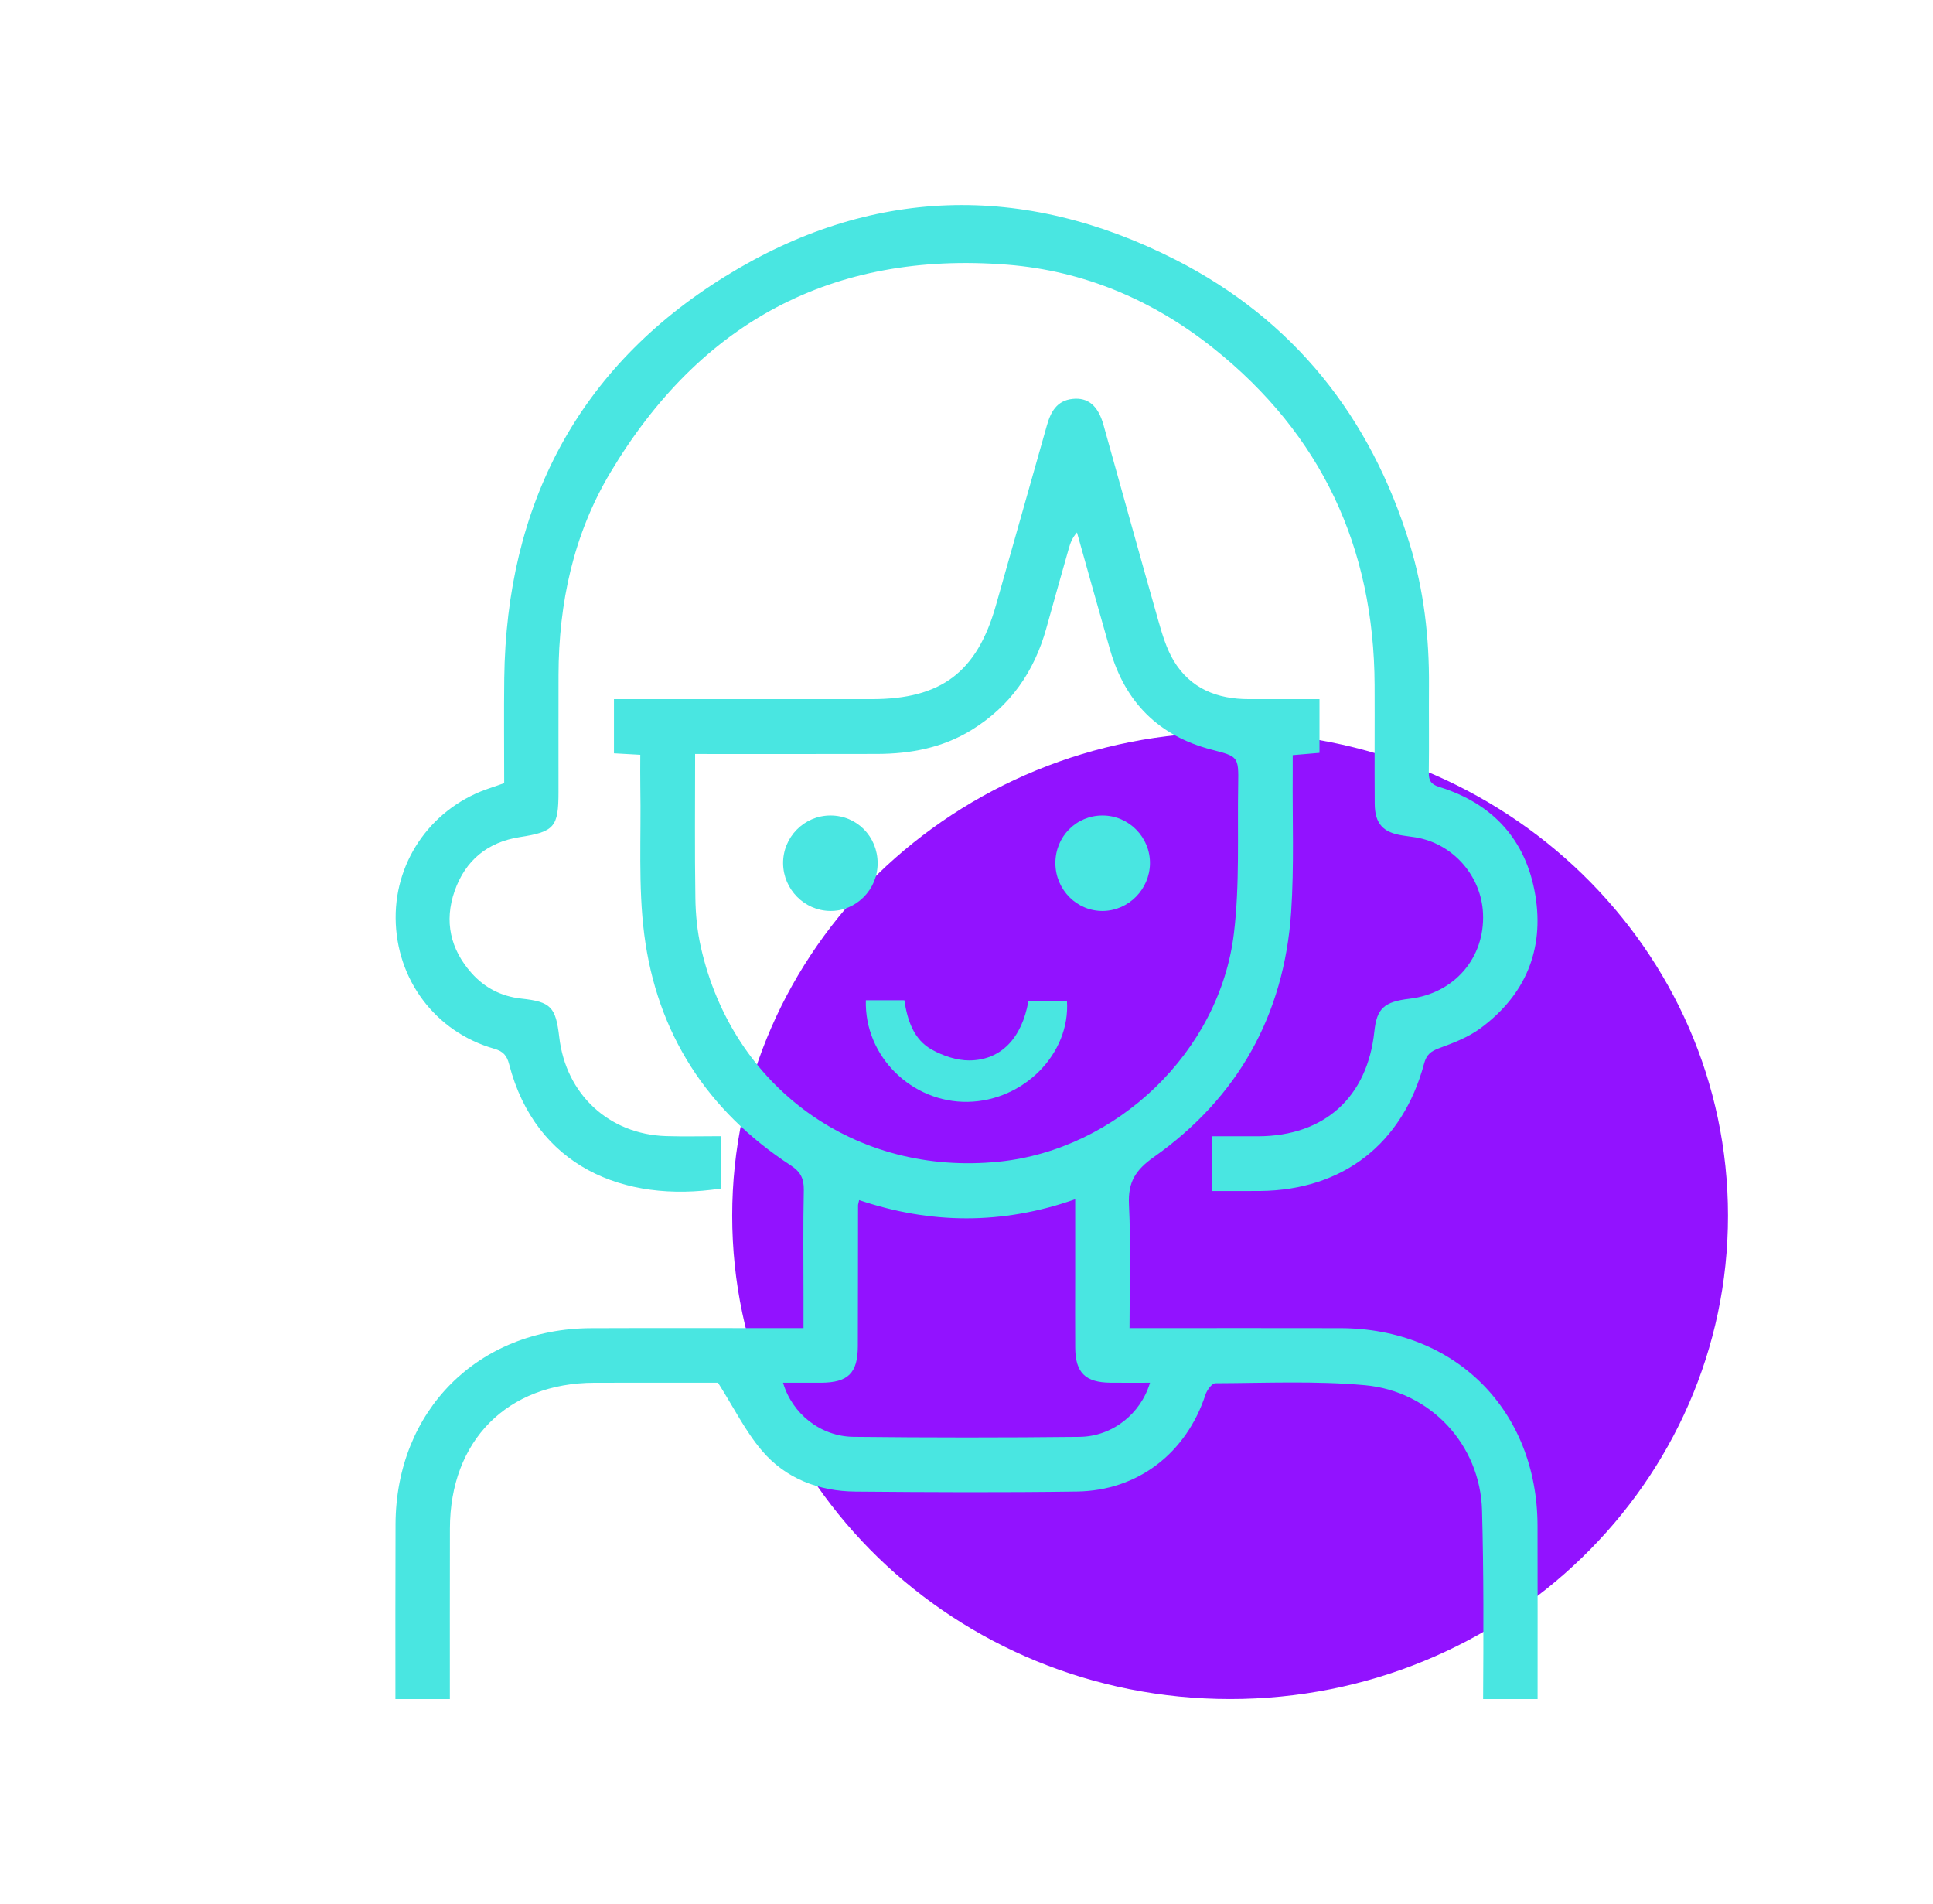
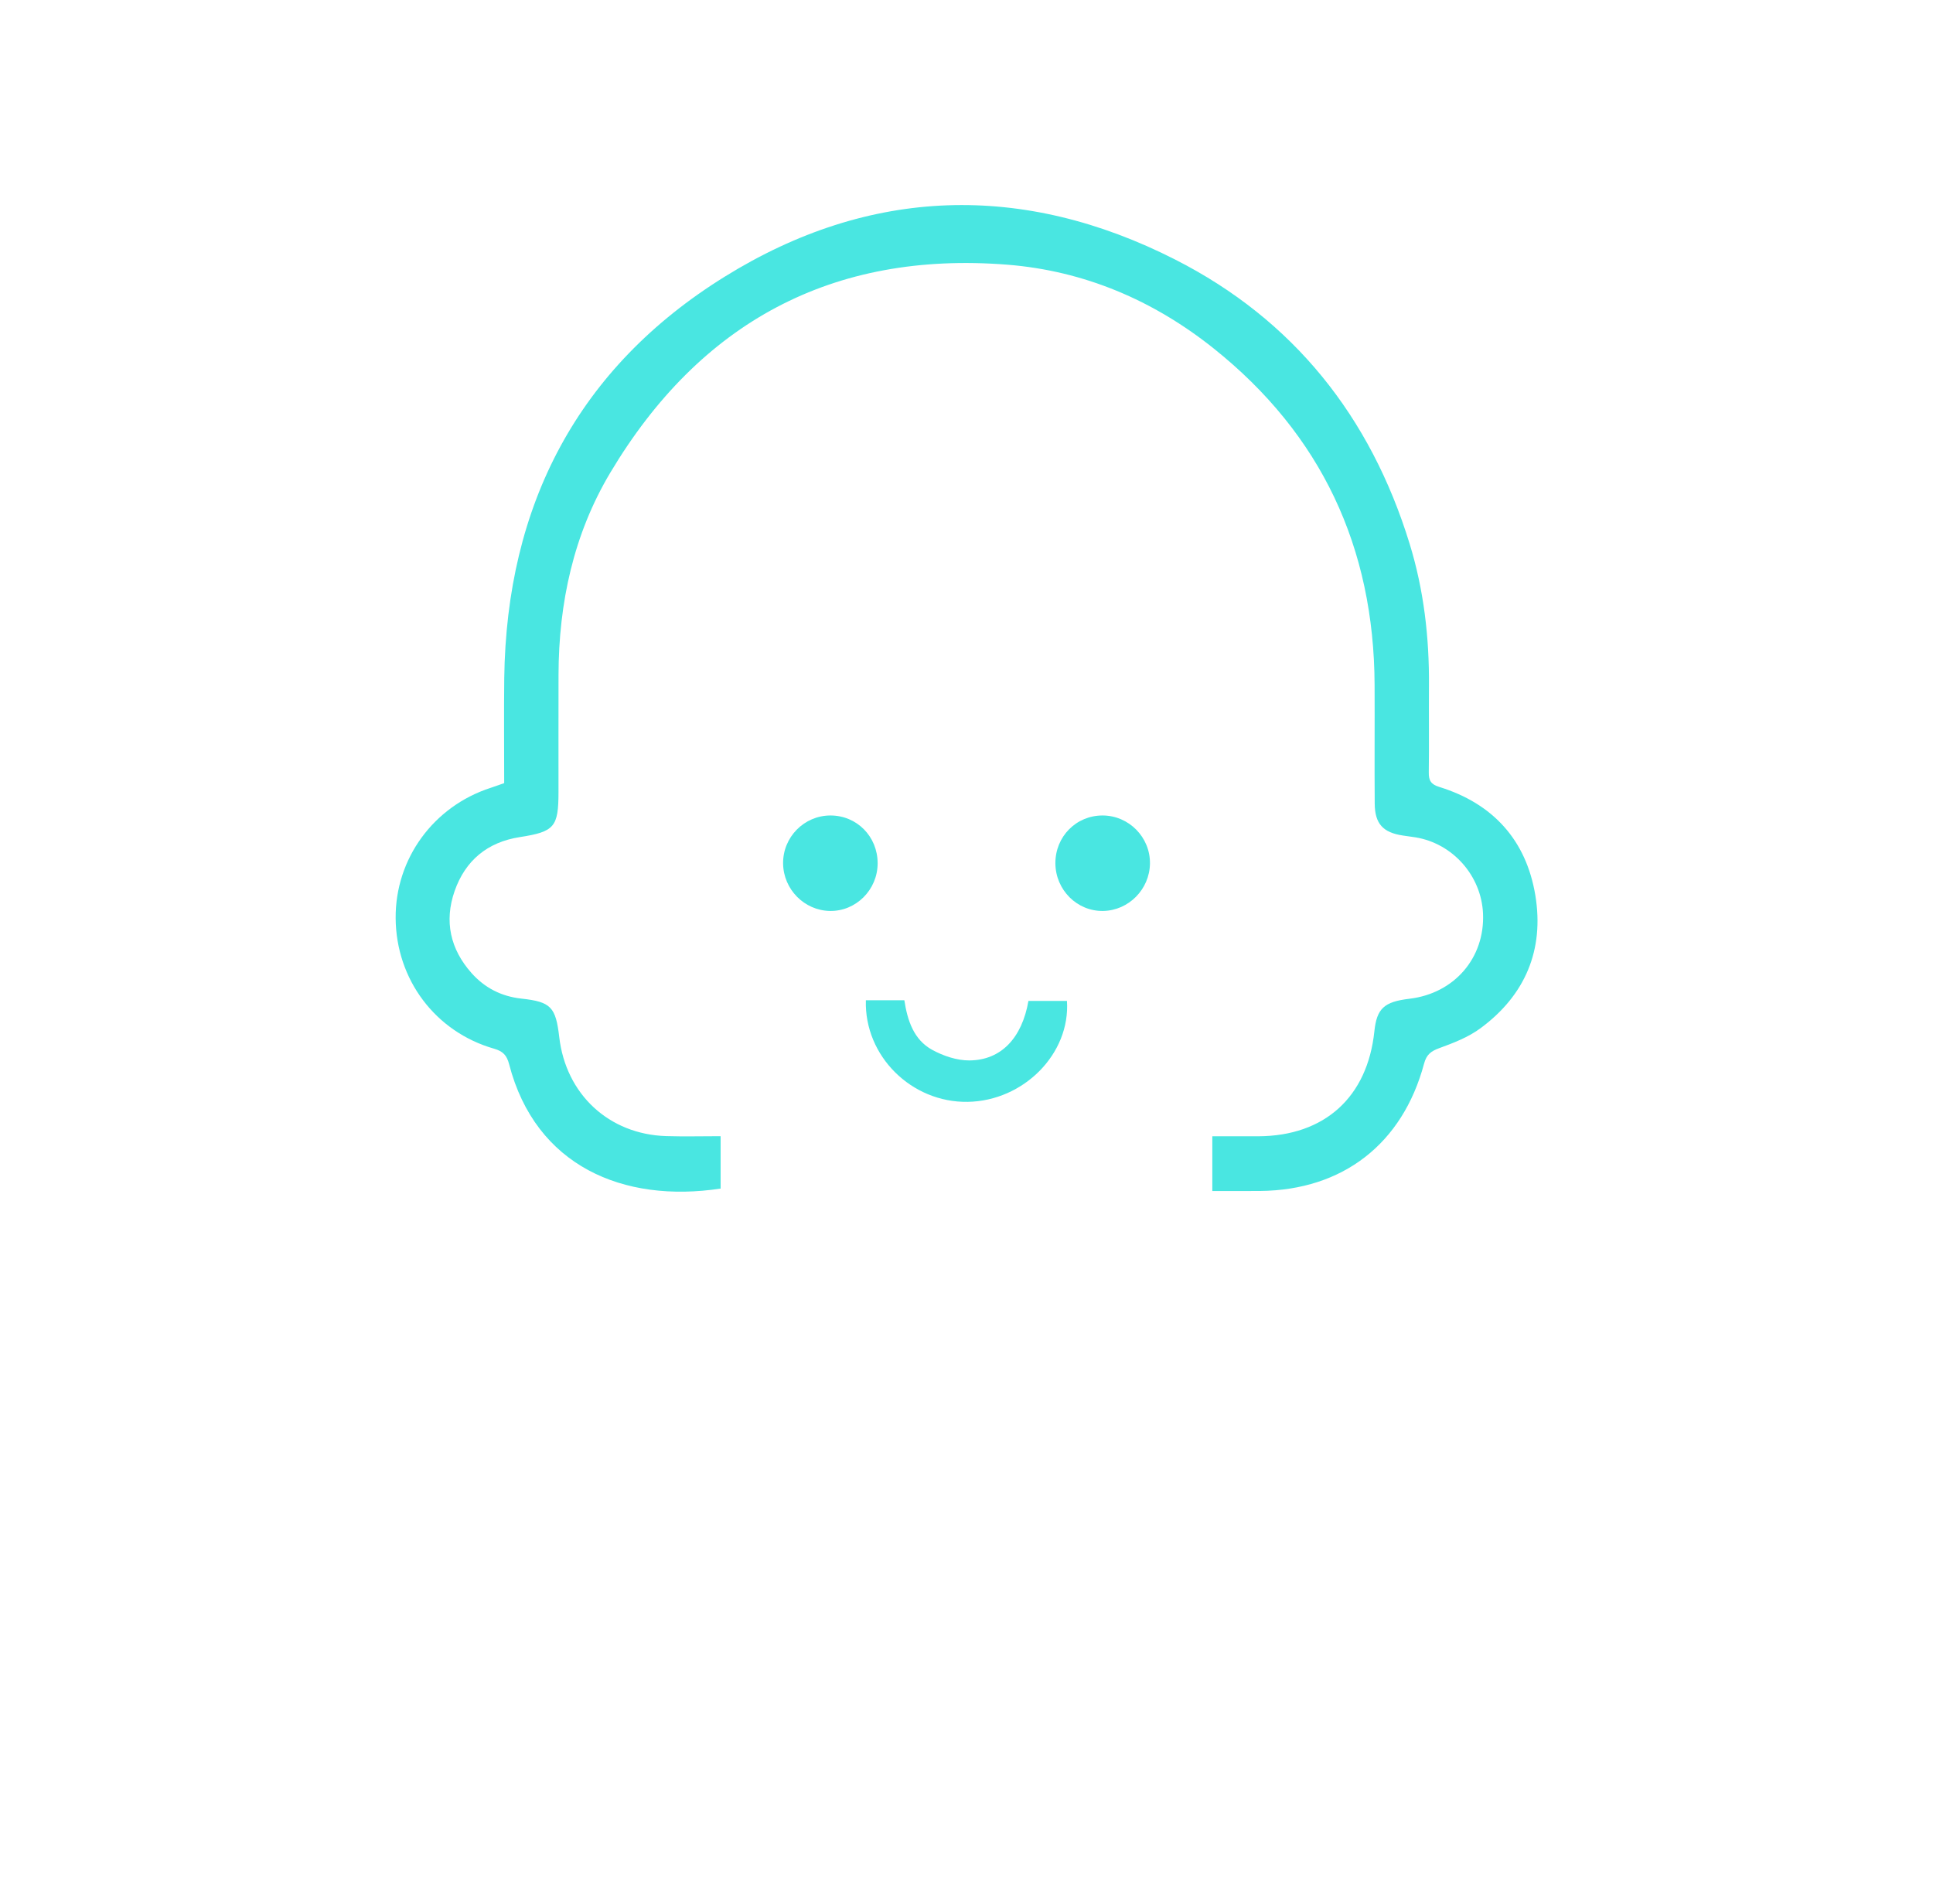
<svg xmlns="http://www.w3.org/2000/svg" width="66" height="65" viewBox="0 0 66 65" fill="none">
-   <path d="M59 41.5C59 50.613 51.389 58 42 58C32.611 58 25 50.613 25 41.5C25 32.387 32.611 25 42 25C51.389 25 59 32.387 59 41.5Z" fill="#9212FF" />
  <g clip-path="url(#clip0_2301_2257)">
    <path d="M41.393 40.657C41.393 40.014 41.393 39.438 41.393 38.789C41.929 38.789 42.448 38.791 42.967 38.789C45.227 38.778 46.689 37.454 46.926 35.208C47.008 34.427 47.256 34.197 48.127 34.094C49.656 33.912 50.702 32.7 50.636 31.185C50.579 29.893 49.602 28.791 48.328 28.584C48.185 28.561 48.041 28.543 47.898 28.522C47.222 28.421 46.943 28.121 46.938 27.433C46.928 26.085 46.94 24.736 46.934 23.387C46.916 18.682 45.111 14.826 41.441 11.896C39.38 10.251 37.014 9.242 34.384 9.035C28.417 8.566 23.898 11.008 20.838 16.135C19.582 18.239 19.076 20.587 19.07 23.039C19.067 24.37 19.069 25.7 19.069 27.031C19.069 28.235 18.931 28.392 17.748 28.576C16.645 28.747 15.888 29.372 15.522 30.419C15.162 31.45 15.375 32.401 16.098 33.215C16.547 33.721 17.119 34.015 17.8 34.089C18.809 34.199 18.975 34.373 19.095 35.404C19.321 37.354 20.79 38.721 22.742 38.783C23.353 38.802 23.966 38.786 24.605 38.786C24.605 39.423 24.605 39.999 24.605 40.574C21.282 41.08 18.284 39.804 17.384 36.331C17.306 36.032 17.182 35.889 16.872 35.8C14.86 35.225 13.523 33.434 13.509 31.343C13.495 29.318 14.796 27.531 16.745 26.897C16.897 26.848 17.048 26.791 17.215 26.733C17.215 25.523 17.203 24.339 17.217 23.155C17.292 17.237 19.736 12.552 24.743 9.446C29.696 6.372 34.928 6.215 40.134 8.865C44.164 10.916 46.795 14.224 48.129 18.559C48.615 20.135 48.803 21.761 48.79 23.411C48.783 24.396 48.798 25.38 48.784 26.364C48.779 26.645 48.859 26.776 49.141 26.863C50.972 27.429 52.109 28.674 52.422 30.562C52.731 32.428 52.074 33.977 50.551 35.1C50.138 35.406 49.632 35.602 49.143 35.78C48.856 35.885 48.706 36 48.623 36.31C47.888 39.05 45.847 40.627 43.03 40.656C42.505 40.661 41.98 40.657 41.393 40.657Z" fill="#49E6E1" />
    <path d="M29.564 34.145C30.016 34.145 30.429 34.145 30.878 34.145C30.983 34.834 31.197 35.49 31.824 35.836C32.205 36.045 32.672 36.203 33.099 36.2C34.18 36.193 34.893 35.438 35.115 34.169C35.548 34.169 35.989 34.169 36.43 34.169C36.549 35.967 34.955 37.583 33.04 37.614C31.126 37.644 29.508 36.054 29.564 34.145Z" fill="#49E6E1" />
    <path d="M29.966 29.471C29.965 30.376 29.225 31.114 28.334 31.097C27.462 31.081 26.75 30.36 26.738 29.481C26.726 28.581 27.454 27.84 28.352 27.838C29.256 27.836 29.967 28.556 29.966 29.471Z" fill="#49E6E1" />
    <path d="M36.035 29.471C36.031 28.558 36.745 27.836 37.649 27.838C38.545 27.84 39.277 28.584 39.264 29.48C39.252 30.357 38.538 31.081 37.668 31.097C36.777 31.114 36.04 30.38 36.035 29.471Z" fill="#49E6E1" />
-     <path d="M15.36 58C15.359 56.06 15.358 54.12 15.362 52.179C15.366 49.178 17.32 47.21 20.295 47.203C21.763 47.199 23.231 47.202 24.516 47.202C25.055 48.052 25.45 48.858 26.014 49.52C26.829 50.478 27.96 50.907 29.209 50.918C31.73 50.94 34.251 50.952 36.772 50.916C38.859 50.887 40.51 49.597 41.16 47.606C41.211 47.452 41.381 47.221 41.497 47.22C43.2 47.214 44.914 47.133 46.606 47.287C48.831 47.49 50.54 49.305 50.602 51.558C50.662 53.698 50.652 55.84 50.639 58H52.499C52.499 56.027 52.502 54.054 52.497 52.082C52.487 48.143 49.695 45.349 45.769 45.339C43.574 45.333 41.38 45.338 39.185 45.338C38.993 45.338 38.801 45.338 38.566 45.338C38.566 43.879 38.614 42.494 38.547 41.115C38.51 40.351 38.773 39.938 39.397 39.498C42.264 37.471 43.844 34.655 44.084 31.14C44.191 29.561 44.125 27.97 44.138 26.384C44.139 26.188 44.138 25.992 44.138 25.778C44.479 25.749 44.759 25.725 45.052 25.7C45.052 25.085 45.052 24.51 45.052 23.866C44.234 23.866 43.442 23.864 42.65 23.866C41.563 23.869 40.641 23.509 40.067 22.544C39.822 22.13 39.68 21.644 39.546 21.176C38.913 18.954 38.3 16.727 37.676 14.502C37.492 13.845 37.147 13.56 36.621 13.617C36.079 13.675 35.874 14.065 35.743 14.529C35.164 16.576 34.585 18.624 34.003 20.671C33.358 22.944 32.139 23.865 29.773 23.866C27.052 23.866 24.331 23.866 21.611 23.866C21.399 23.866 21.188 23.866 20.963 23.866C20.963 24.522 20.963 25.11 20.963 25.716C21.268 25.733 21.535 25.748 21.862 25.766C21.862 26.155 21.856 26.515 21.863 26.876C21.895 28.551 21.786 30.245 21.997 31.898C22.43 35.276 24.145 37.92 27 39.784C27.328 39.998 27.453 40.229 27.445 40.622C27.419 41.843 27.435 43.064 27.435 44.286C27.435 44.624 27.435 44.963 27.435 45.338C27.156 45.338 26.959 45.338 26.762 45.338C24.567 45.338 22.372 45.331 20.178 45.34C16.321 45.355 13.522 48.155 13.505 52.028C13.497 54.019 13.501 56.009 13.501 58H15.36ZM23.931 32.337C23.807 31.791 23.751 31.22 23.743 30.66C23.718 29.043 23.734 27.426 23.734 25.739C25.86 25.739 27.907 25.743 29.953 25.737C31.093 25.733 32.182 25.529 33.174 24.919C34.493 24.107 35.312 22.934 35.724 21.452C35.977 20.541 36.235 19.631 36.493 18.722C36.546 18.538 36.611 18.358 36.772 18.177C37.148 19.512 37.519 20.849 37.902 22.183C38.417 23.976 39.566 25.125 41.372 25.592C42.278 25.826 42.292 25.823 42.276 26.784C42.246 28.476 42.332 30.184 42.131 31.856C41.646 35.902 38.135 39.244 34.111 39.656C29.22 40.158 25.018 37.145 23.931 32.337ZM28.036 47.202C28.958 47.196 29.287 46.874 29.29 45.956C29.296 44.353 29.294 42.751 29.297 41.149C29.297 41.114 29.311 41.078 29.334 40.968C31.768 41.788 34.213 41.818 36.711 40.939C36.711 41.892 36.711 42.778 36.711 43.663C36.711 44.446 36.705 45.229 36.712 46.012C36.72 46.86 37.059 47.192 37.913 47.201C38.359 47.206 38.806 47.202 39.266 47.202C38.949 48.264 37.982 49.037 36.858 49.05C34.286 49.078 31.713 49.078 29.141 49.049C28.014 49.036 27.045 48.257 26.736 47.202C27.178 47.202 27.607 47.204 28.036 47.202Z" fill="#49E6E1" />
  </g>
  <defs>
    <clipPath>
      <rect width="39" height="51" fill="white" transform="translate(13.5 7)" />
    </clipPath>
  </defs>
</svg>